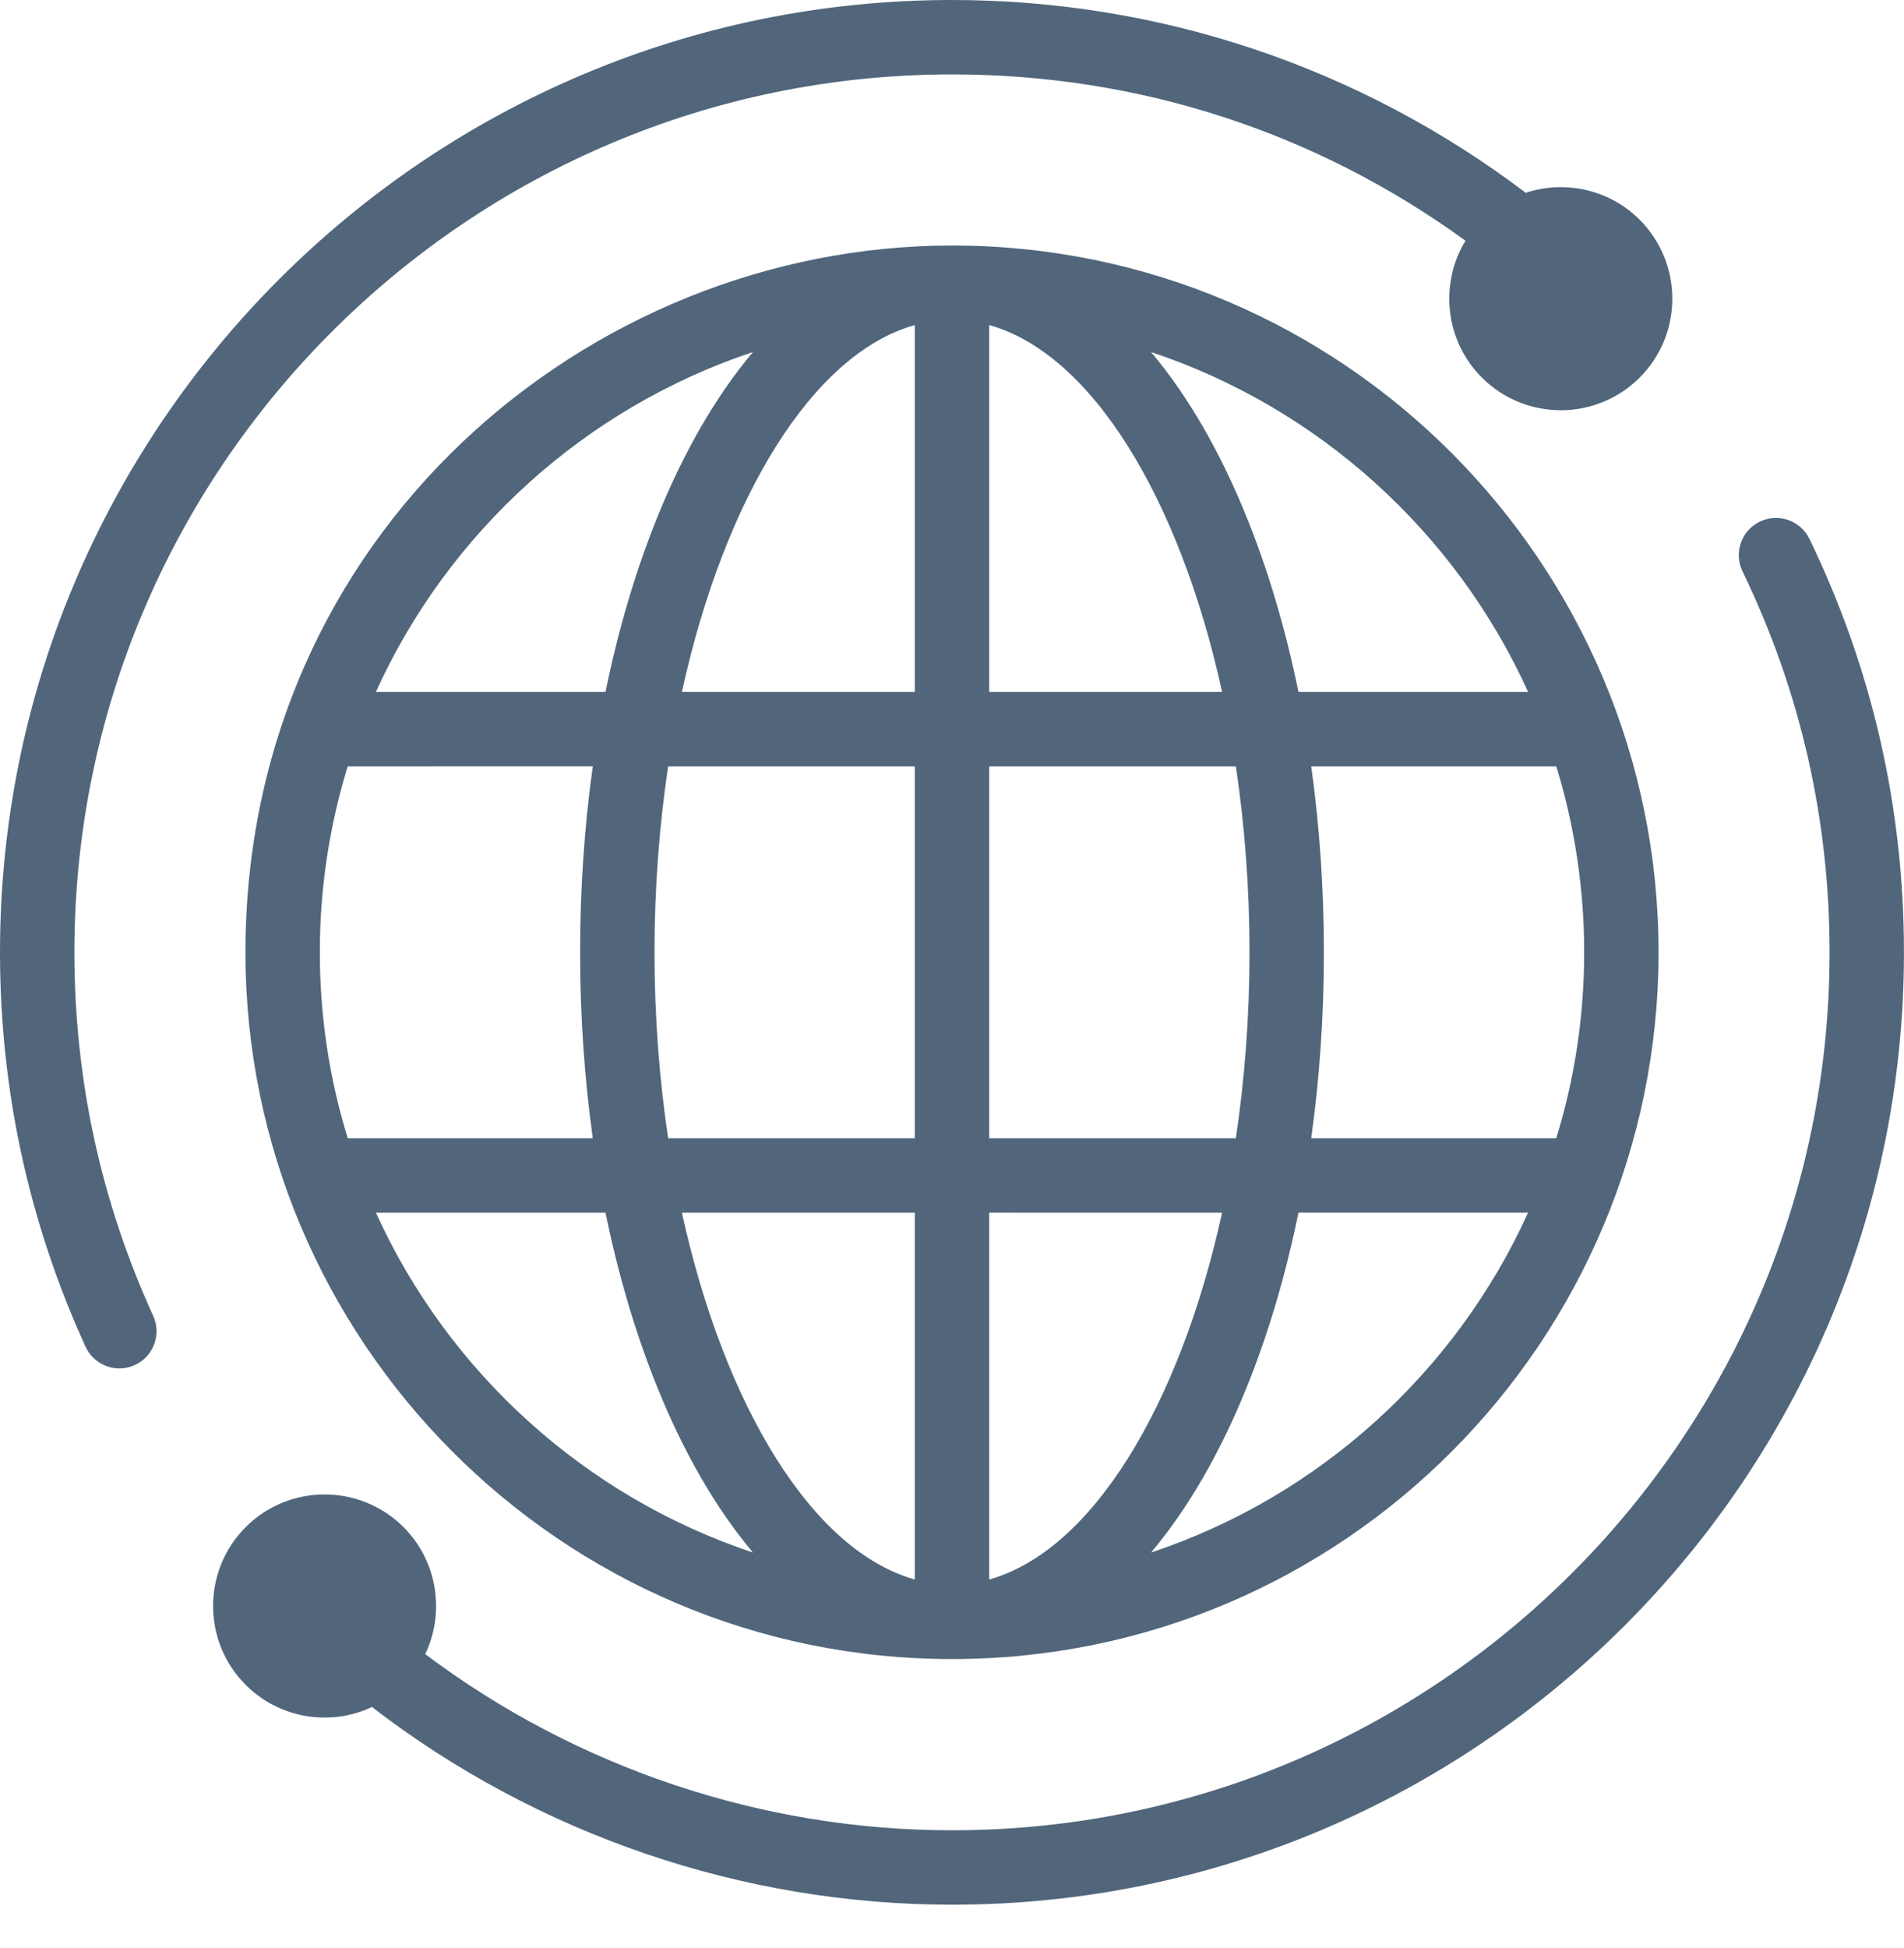
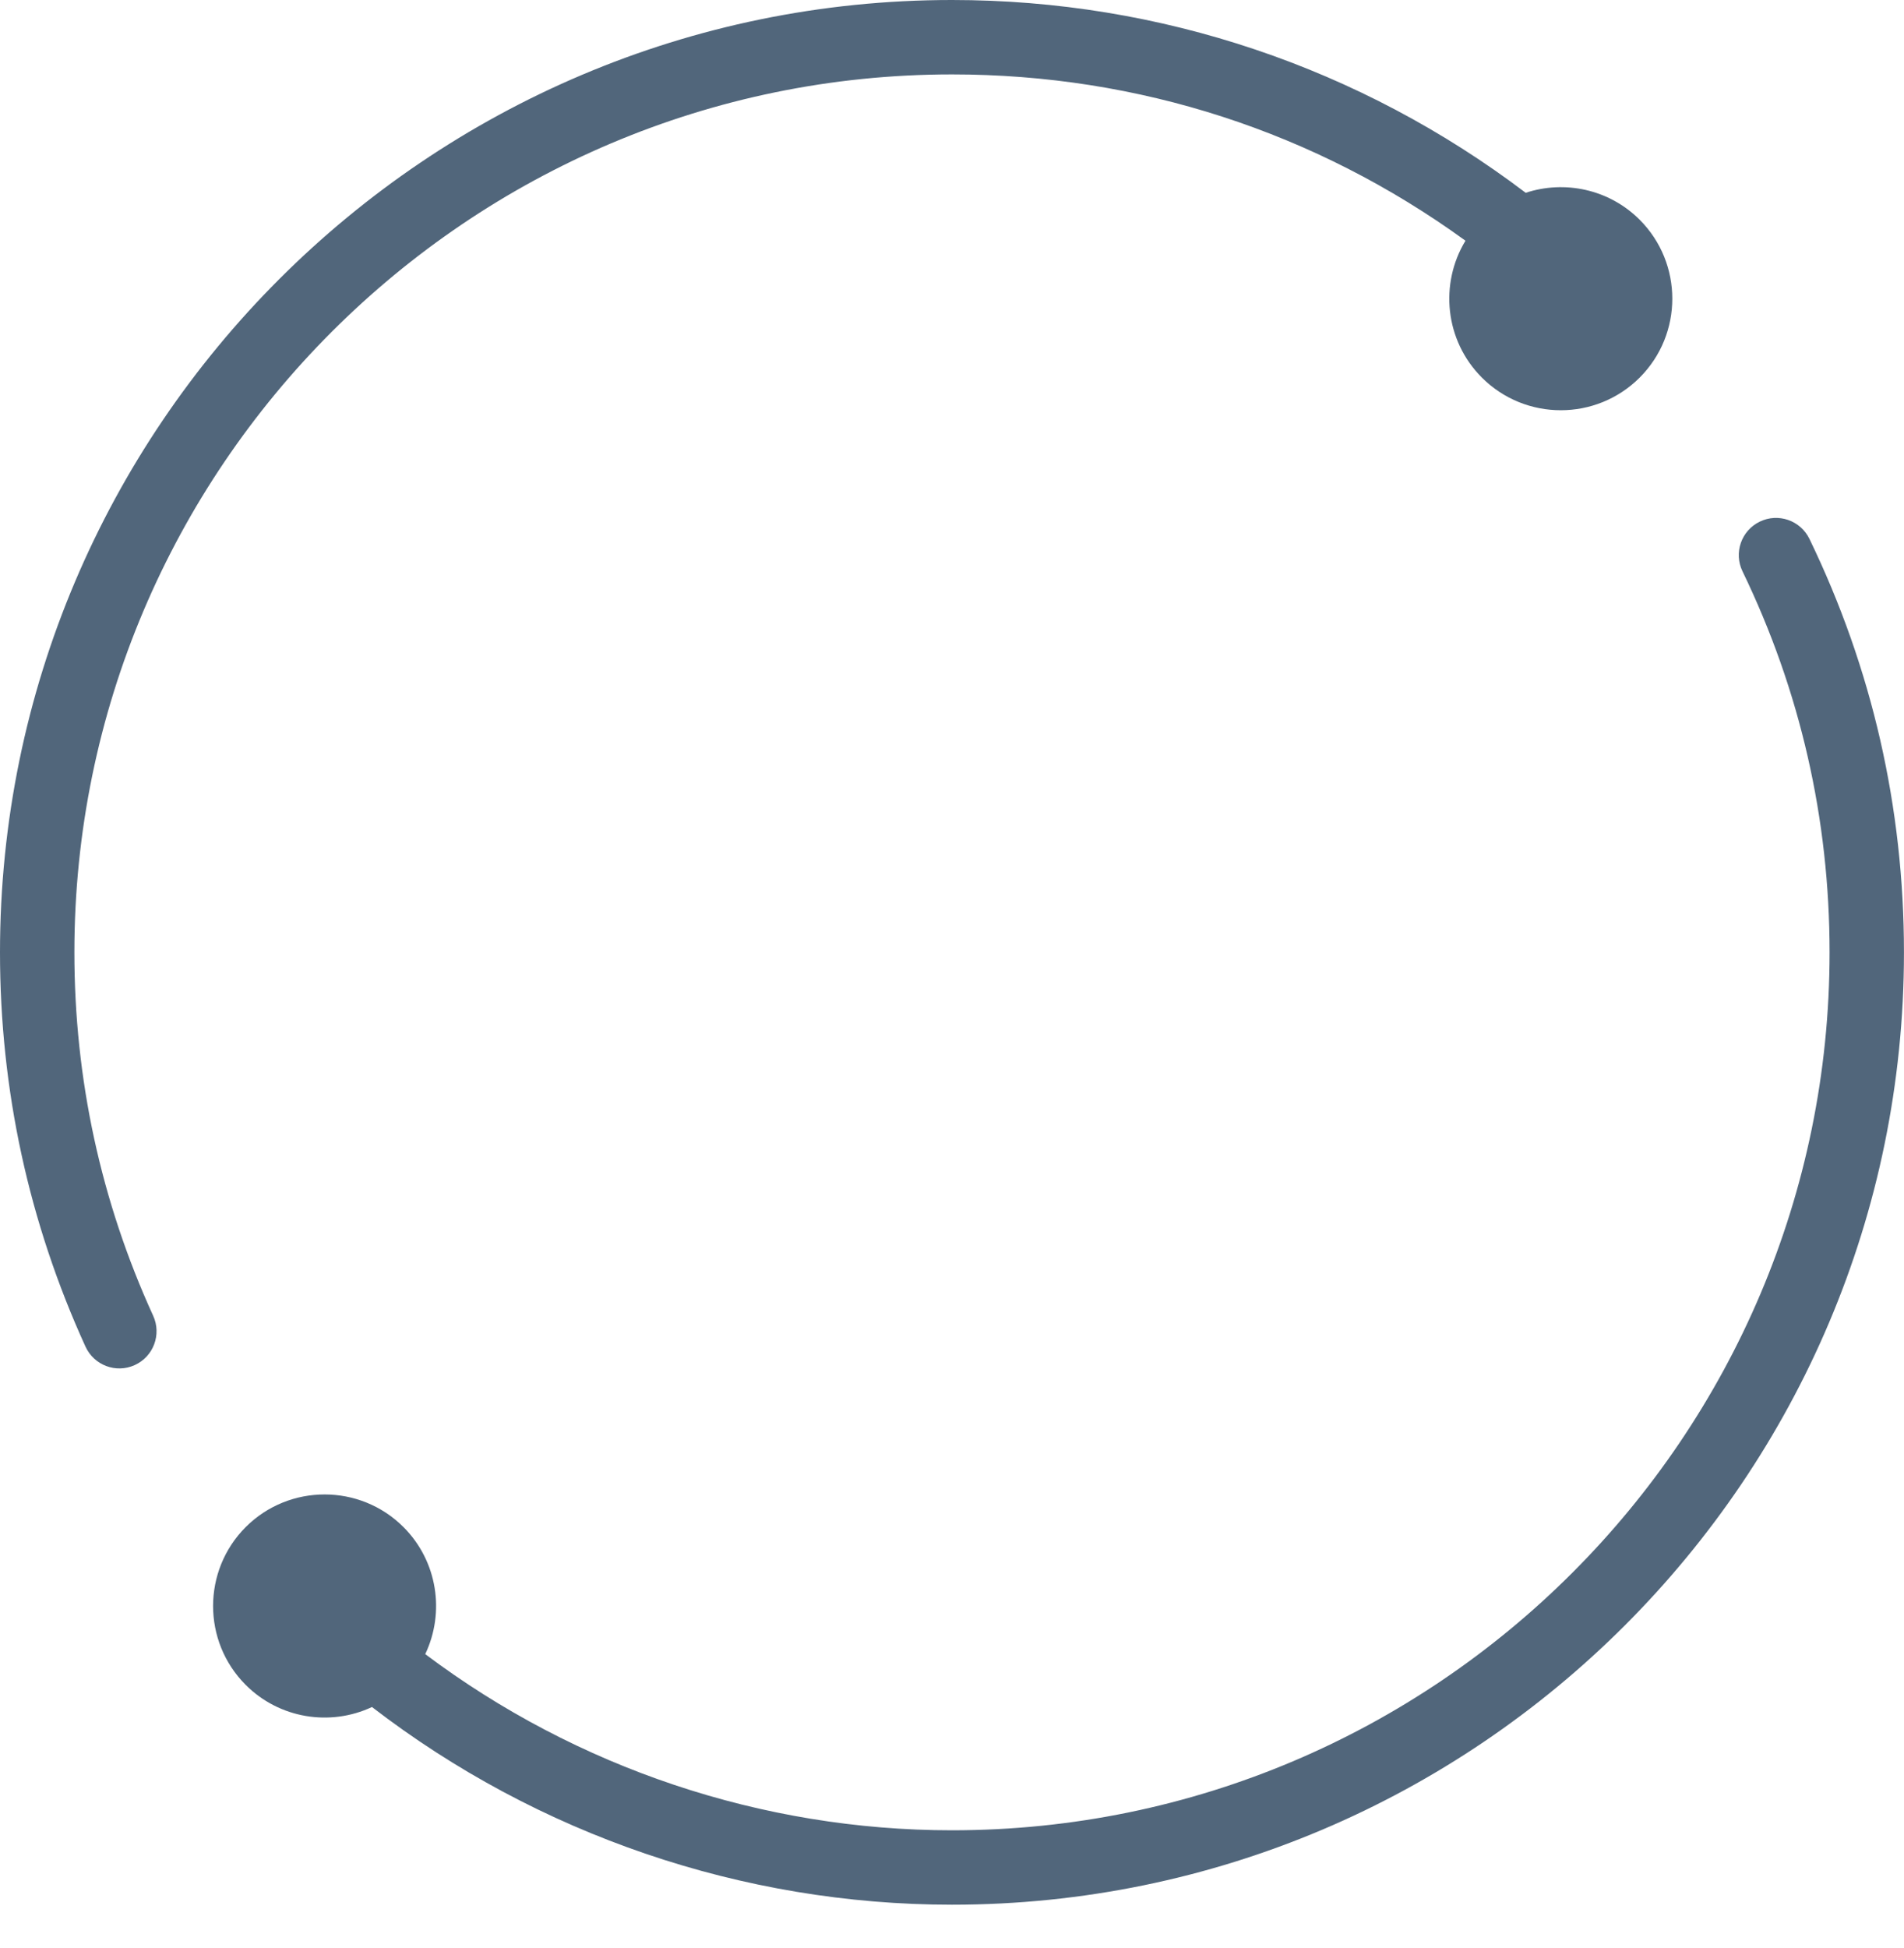
<svg xmlns="http://www.w3.org/2000/svg" width="44" height="45" viewBox="0 0 44 45" fill="none">
  <path d="M40.667 12.051C40.24 12.258 40.061 12.771 40.268 13.199C41.603 15.958 42.28 18.92 42.28 22.003C42.28 33.186 33.182 42.284 21.999 42.284C17.615 42.284 13.325 40.843 9.827 38.214C10.284 37.255 10.116 36.072 9.324 35.279C8.319 34.274 6.683 34.274 5.678 35.279C4.673 36.285 4.673 37.92 5.678 38.925C6.455 39.703 7.627 39.89 8.596 39.436C12.426 42.385 17.16 44.003 21.999 44.003C34.13 44.003 43.999 34.133 43.999 22.003C43.999 18.658 43.264 15.444 41.815 12.45C41.608 12.023 41.095 11.844 40.667 12.051Z" fill="#51667B" />
  <path d="M3.115 31.536C3.547 31.339 3.737 30.829 3.54 30.398C2.331 27.752 1.719 24.927 1.719 22C1.719 10.817 10.817 1.719 22 1.719C26.315 1.719 30.397 3.045 33.866 5.561C33.263 6.553 33.389 7.867 34.245 8.723C35.251 9.729 36.886 9.729 37.892 8.723C38.897 7.718 38.897 6.083 37.892 5.077C37.18 4.366 36.153 4.159 35.258 4.454C31.441 1.563 26.818 0 22 0C9.869 0 0 9.869 0 22C0 25.175 0.665 28.24 1.976 31.111C2.173 31.541 2.681 31.734 3.115 31.536Z" fill="#51667B" />
-   <path d="M22 5.672C13.595 5.672 5.672 12.348 5.672 22C5.672 30.94 12.934 38.328 22 38.328C31.065 38.328 38.328 30.945 38.328 22C38.328 13.06 31.067 5.672 22 5.672ZM17.4 8.133C15.624 10.244 14.55 13.257 13.993 15.984H8.687C10.36 12.297 13.522 9.423 17.4 8.133ZM7.391 22C7.391 20.505 7.617 19.062 8.036 17.703L13.699 17.702C13.506 19.085 13.406 20.529 13.406 22C13.406 23.471 13.506 24.914 13.699 26.297H8.036C7.617 24.938 7.391 23.495 7.391 22ZM8.687 28.016H13.993C14.55 30.742 15.624 33.756 17.4 35.867C13.522 34.577 10.36 31.703 8.687 28.016ZM21.141 36.49C18.776 35.831 16.743 32.498 15.758 28.016H21.141V36.49ZM21.141 26.297H15.441C15.236 24.932 15.125 23.488 15.125 22C15.125 20.512 15.236 19.068 15.441 17.703H21.141V26.297ZM21.141 15.984H15.758C16.743 11.502 18.776 8.169 21.141 7.51V15.984ZM22.859 7.51C25.224 8.169 27.257 11.502 28.242 15.984H22.859V7.51ZM22.859 17.703H28.559C28.764 19.068 28.875 20.512 28.875 22C28.875 23.488 28.764 24.932 28.559 26.297H22.859V17.703ZM22.859 36.49V28.015L28.242 28.016C27.257 32.498 25.224 35.831 22.859 36.49ZM26.6 35.867C28.376 33.755 29.451 30.741 30.006 28.015H35.313C33.64 31.703 30.478 34.577 26.6 35.867ZM36.609 22C36.609 23.495 36.383 24.938 35.964 26.297H30.301C30.494 24.914 30.594 23.471 30.594 22C30.594 20.529 30.494 19.086 30.301 17.703H35.964C36.383 19.062 36.609 20.505 36.609 22ZM30.006 15.984C29.45 13.258 28.376 10.244 26.6 8.133C30.478 9.423 33.64 12.297 35.313 15.984H30.006Z" fill="#51667B" />
</svg>